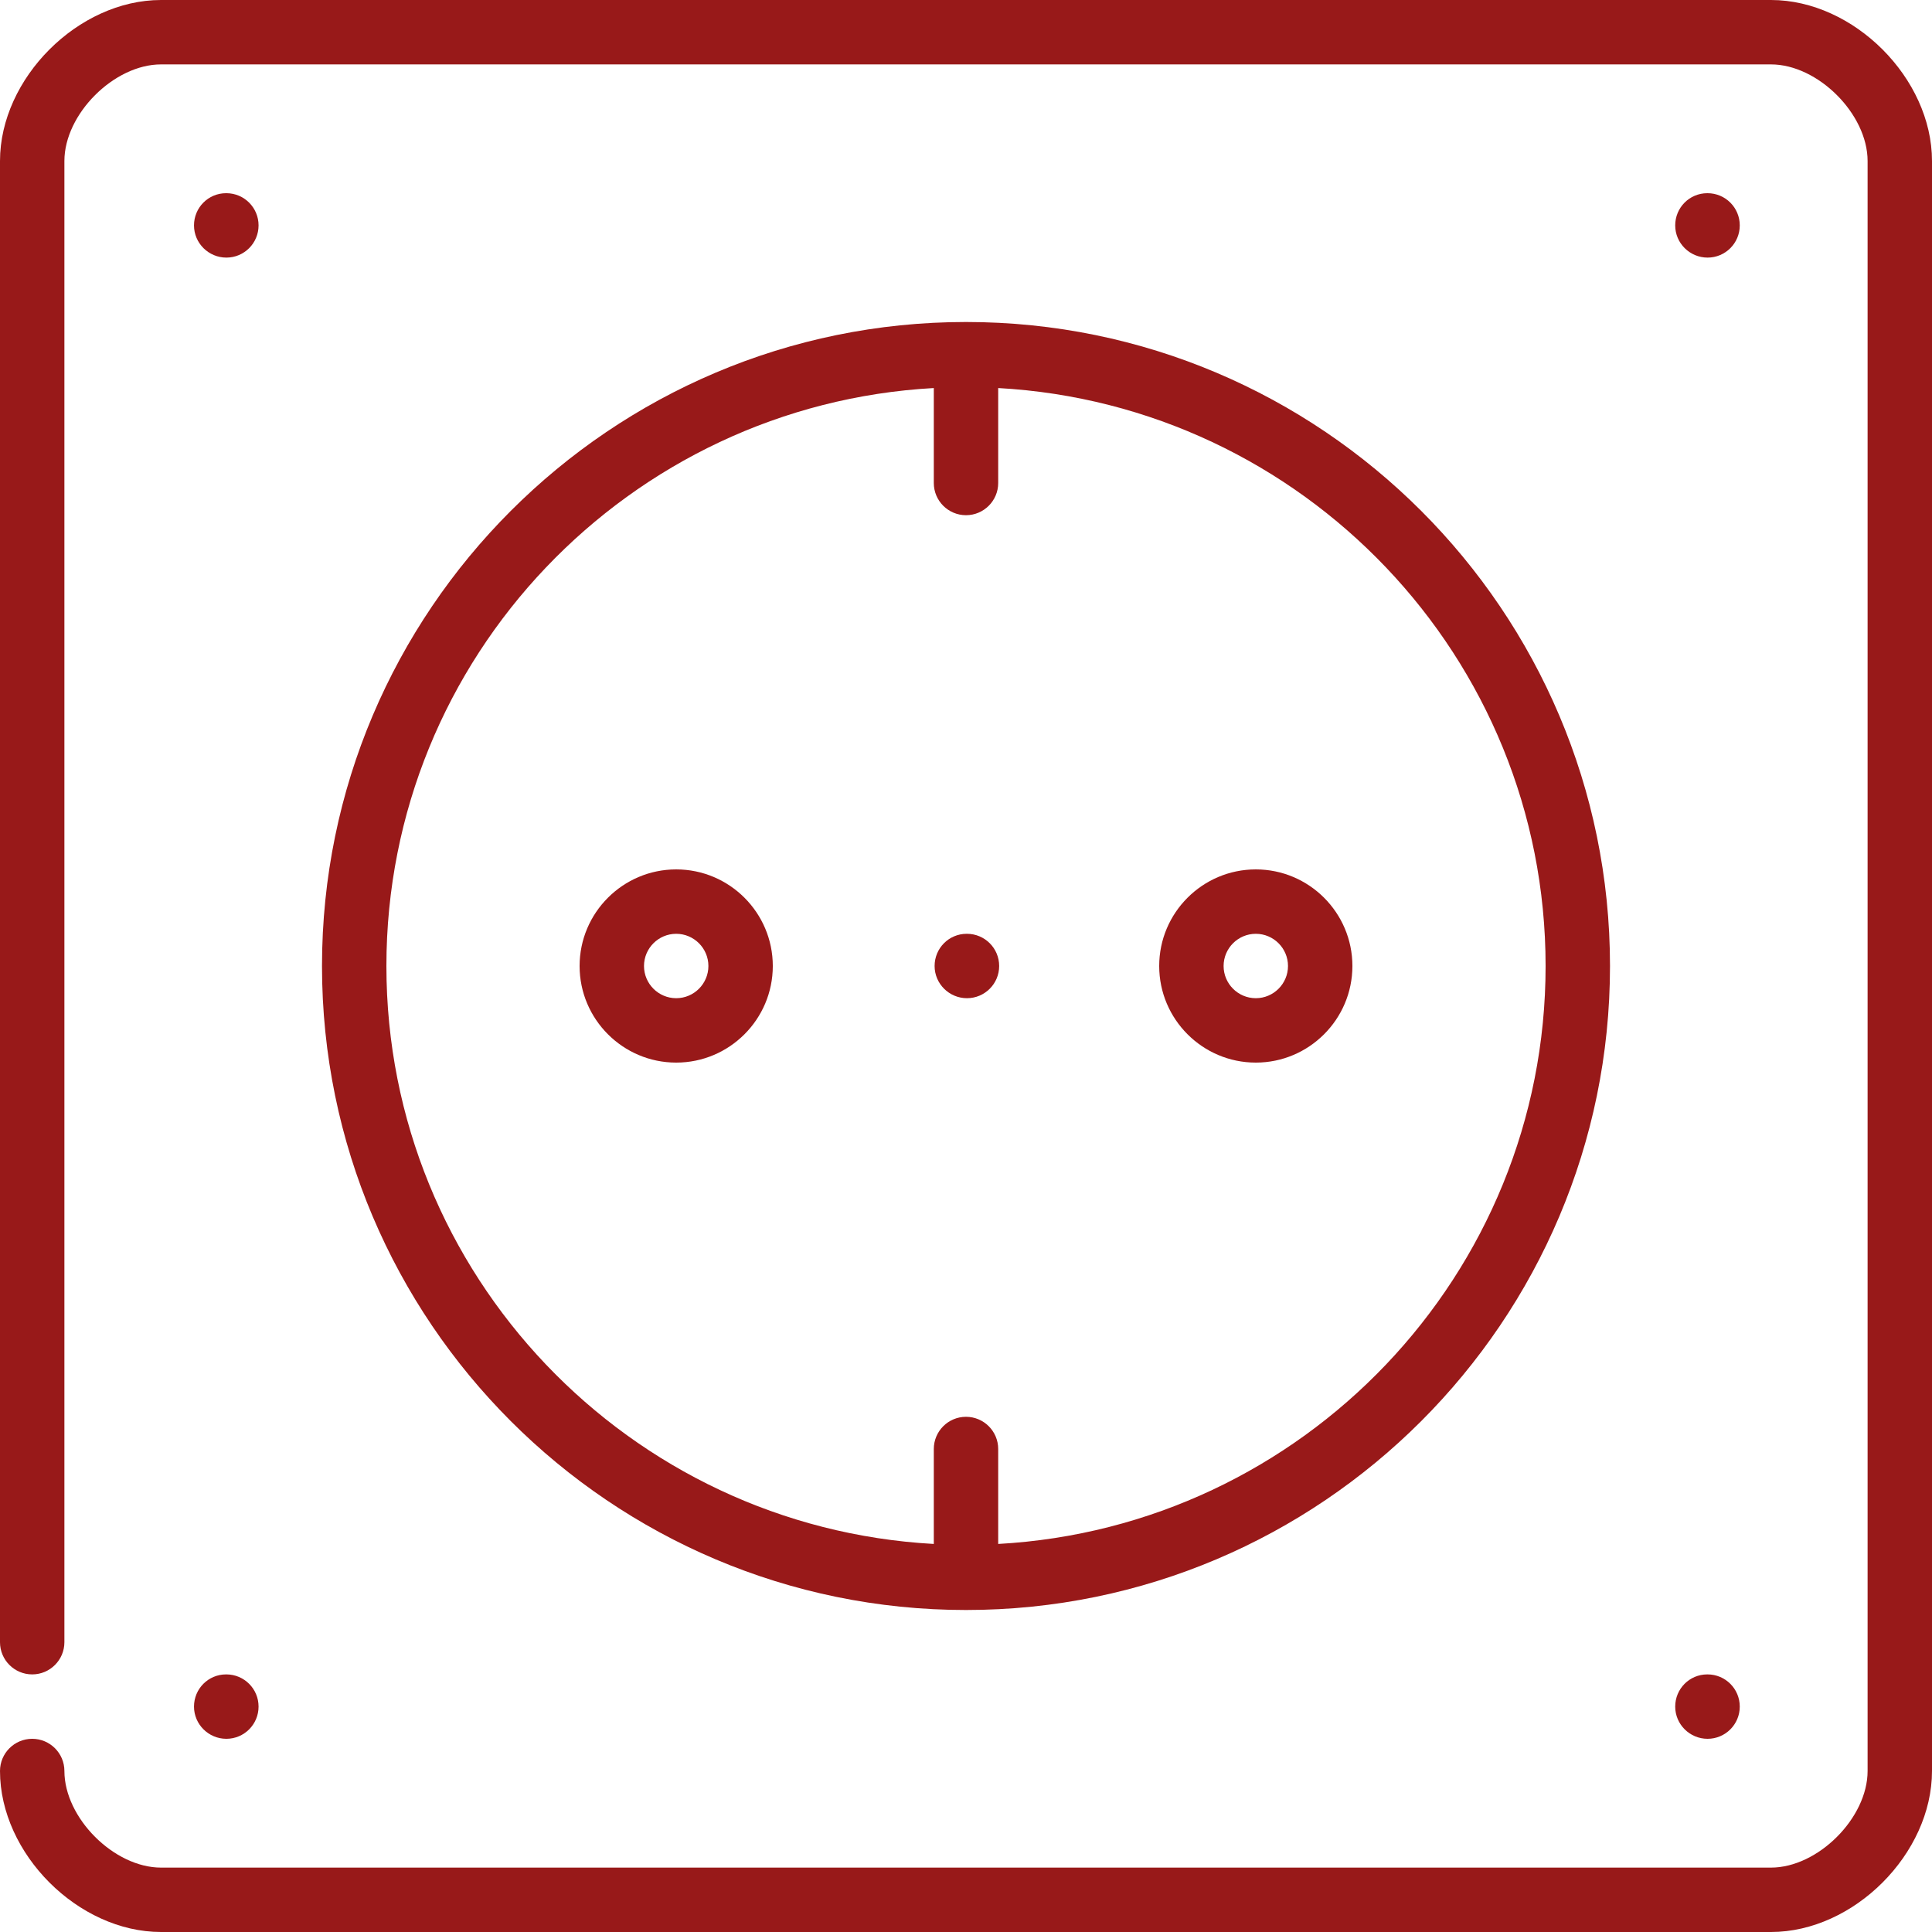
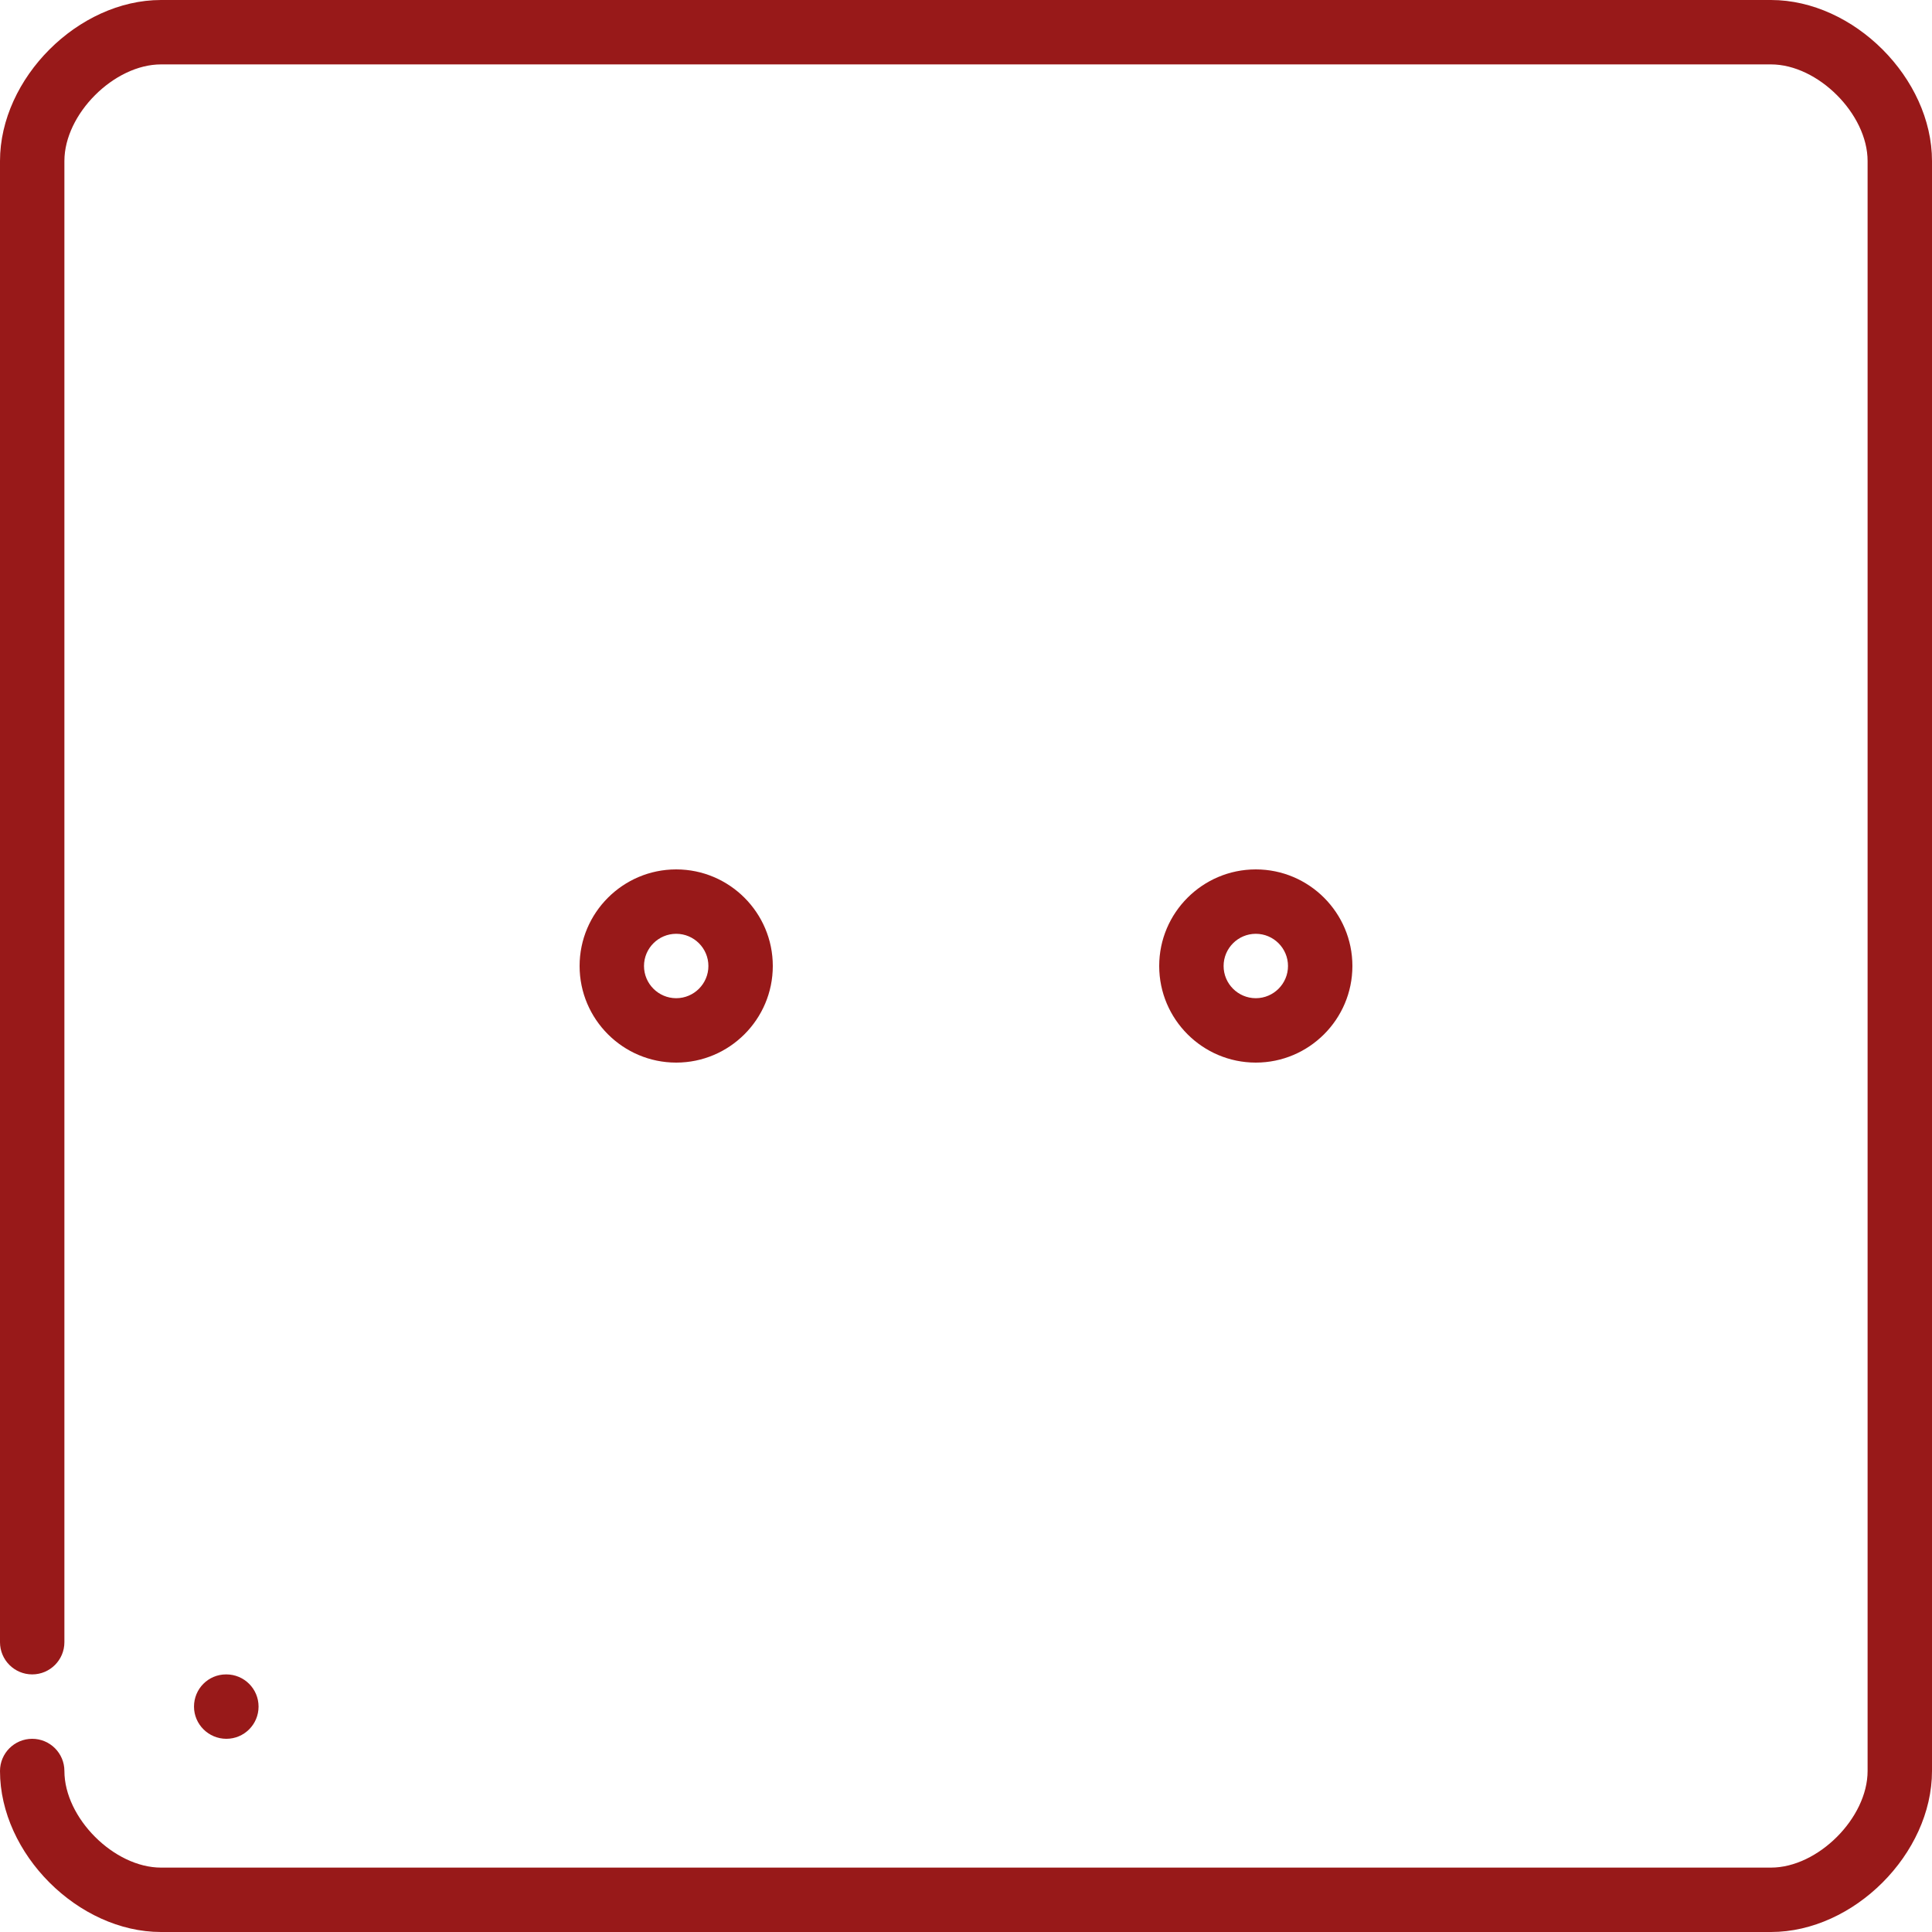
<svg xmlns="http://www.w3.org/2000/svg" fill="#981919" height="131px" width="131px" version="1.1" id="Layer_1" viewBox="0 0 512 512" xml:space="preserve" stroke="#981919" stroke-width="0.005">
  <g id="SVGRepo_bgCarrier" stroke-width="0" />
  <g id="SVGRepo_tracerCarrier" stroke-linecap="round" stroke-linejoin="round" />
  <g id="SVGRepo_iconCarrier">
    <g>
      <g>
        <g>
          <path d="M469.333,0H42.667C20.736,0,0,20.736,0,42.667V435.2c0,4.71,3.823,8.533,8.533,8.533s8.533-3.823,8.533-8.533V42.667 c0-12.442,13.158-25.6,25.6-25.6h426.667c12.442,0,25.6,13.158,25.6,25.6v426.667c0,12.442-13.158,25.6-25.6,25.6H42.667 c-12.442,0-25.6-13.158-25.6-25.6c0-4.71-3.823-8.533-8.533-8.533S0,464.623,0,469.333C0,491.264,20.736,512,42.667,512h426.667 C491.264,512,512,491.264,512,469.333V42.667C512,20.736,491.264,0,469.333,0z" />
          <path d="M59.989,460.8c4.719,0,8.533-3.823,8.533-8.533c0-4.71-3.814-8.533-8.533-8.533h-0.085c-4.71,0-8.491,3.823-8.491,8.533 C51.413,456.977,55.279,460.8,59.989,460.8z" />
-           <path d="M59.989,68.267c4.719,0,8.533-3.823,8.533-8.533S64.708,51.2,59.989,51.2h-0.085c-4.71,0-8.491,3.823-8.491,8.533 S55.279,68.267,59.989,68.267z" />
-           <path d="M179.2,230.4c-14.114,0-25.6,11.486-25.6,25.6s11.486,25.6,25.6,25.6s25.6-11.486,25.6-25.6S193.314,230.4,179.2,230.4z M179.2,264.533c-4.702,0-8.533-3.831-8.533-8.533c0-4.702,3.831-8.533,8.533-8.533c4.702,0,8.533,3.831,8.533,8.533 C187.733,260.702,183.902,264.533,179.2,264.533z" />
-           <path d="M452.523,68.267c4.719,0,8.533-3.823,8.533-8.533s-3.814-8.533-8.533-8.533h-0.085c-4.71,0-8.491,3.823-8.491,8.533 S447.812,68.267,452.523,68.267z" />
-           <path d="M452.523,460.8c4.719,0,8.533-3.823,8.533-8.533c0-4.71-3.814-8.533-8.533-8.533h-0.085c-4.71,0-8.491,3.823-8.491,8.533 C443.947,456.977,447.812,460.8,452.523,460.8z" />
+           <path d="M179.2,230.4c-14.114,0-25.6,11.486-25.6,25.6s11.486,25.6,25.6,25.6s25.6-11.486,25.6-25.6S193.314,230.4,179.2,230.4M179.2,264.533c-4.702,0-8.533-3.831-8.533-8.533c0-4.702,3.831-8.533,8.533-8.533c4.702,0,8.533,3.831,8.533,8.533 C187.733,260.702,183.902,264.533,179.2,264.533z" />
          <path d="M332.8,281.6c14.114,0,25.6-11.486,25.6-25.6s-11.486-25.6-25.6-25.6c-14.114,0-25.6,11.486-25.6,25.6 S318.686,281.6,332.8,281.6z M332.8,247.467c4.702,0,8.533,3.831,8.533,8.533c0,4.702-3.831,8.533-8.533,8.533 c-4.702,0-8.533-3.831-8.533-8.533C324.267,251.298,328.098,247.467,332.8,247.467z" />
-           <path d="M264.789,256c0-4.71-3.814-8.533-8.533-8.533h-0.085c-4.71,0-8.491,3.823-8.491,8.533s3.866,8.533,8.576,8.533 C260.975,264.533,264.789,260.71,264.789,256z" />
-           <path d="M426.667,256c0-94.106-76.561-170.667-170.667-170.667S85.333,161.894,85.333,256S161.894,426.667,256,426.667 S426.667,350.106,426.667,256z M247.467,384v25.165C166.75,404.702,102.4,337.818,102.4,256s64.35-148.702,145.067-153.165V128 c0,4.71,3.823,8.533,8.533,8.533s8.533-3.823,8.533-8.533v-25.165C345.25,107.298,409.6,174.182,409.6,256 s-64.35,148.702-145.067,153.165V384c0-4.71-3.823-8.533-8.533-8.533S247.467,379.29,247.467,384z" />
        </g>
      </g>
    </g>
  </g>
</svg>